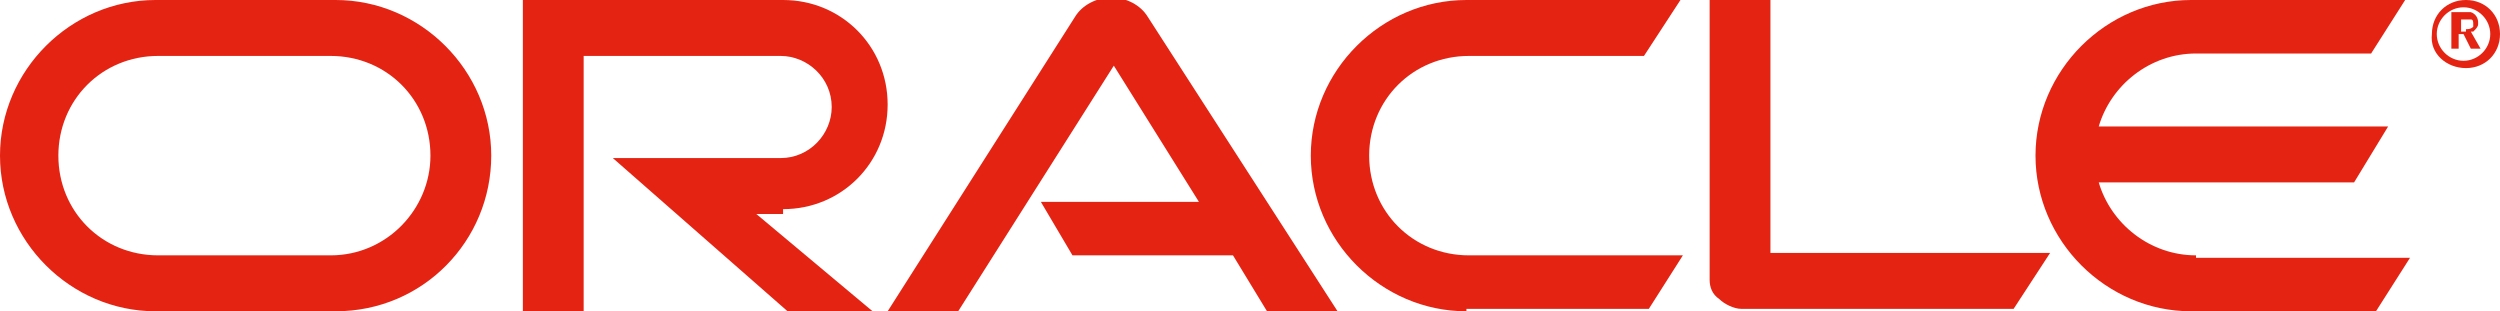
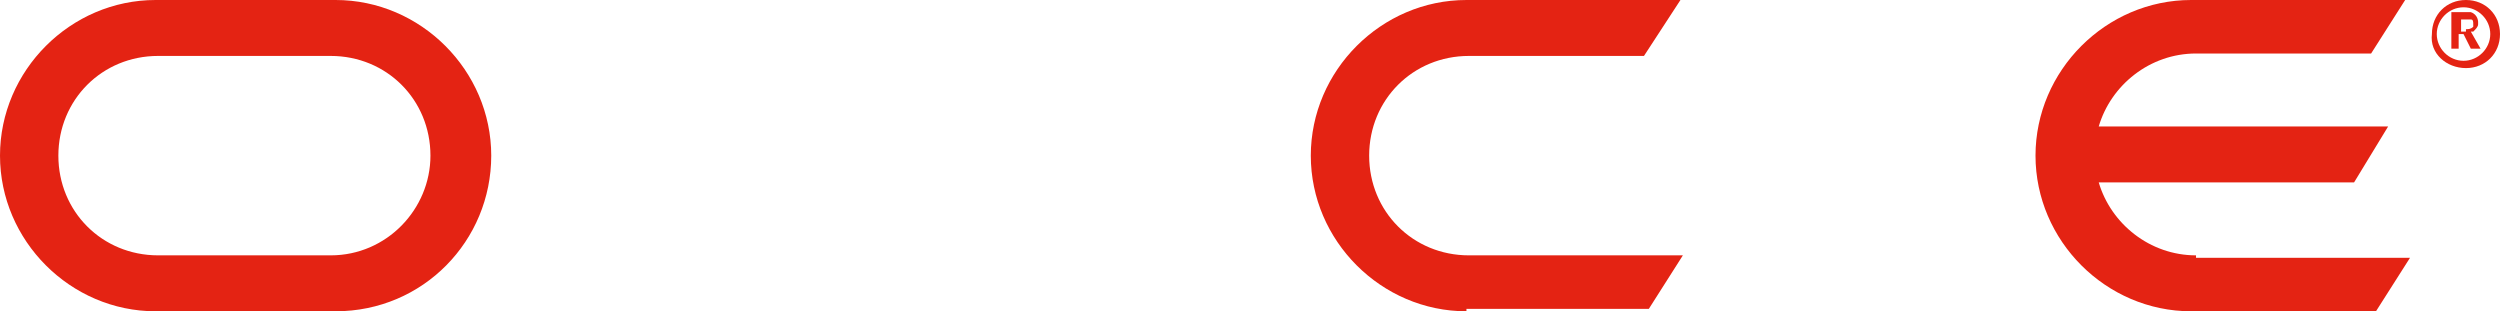
<svg xmlns="http://www.w3.org/2000/svg" version="1.1" id="Layer_1" x="0px" y="0px" viewBox="0 0 102.8 12.8" style="enable-background:new 0 0 102.8 12.8;" xml:space="preserve">
  <style type="text/css">
	.st0{fill:#E42313;}
</style>
  <g>
-     <path class="st0" d="M42.8,8.3h6.5l-3.5-5.6l-6.4,10.1h-2.9l7.7-12.1c0.3-0.5,0.9-0.8,1.5-0.8c0.6,0,1.2,0.3,1.5,0.8l7.8,12.1h-2.9   l-1.4-2.3h-6.6L42.8,8.3" />
-     <path class="st0" d="M72.8,10.5V0h-2.5v11.5c0,0.3,0.1,0.6,0.4,0.8c0.2,0.2,0.6,0.4,0.9,0.4h11.2l1.5-2.3H72.8" />
-     <path class="st0" d="M32.2,8.6c2.4,0,4.3-1.9,4.3-4.3c0-2.4-1.9-4.3-4.3-4.3H21.5v12.8h2.5V2.3h8.1c1.1,0,2.1,0.9,2.1,2.1   c0,1.1-0.9,2.1-2.1,2.1l-6.9,0l7.3,6.4H36l-4.9-4.1H32.2" />
    <path class="st0" d="M6.4,12.8C2.9,12.8,0,9.9,0,6.4C0,2.9,2.9,0,6.4,0h7.4c3.5,0,6.4,2.9,6.4,6.4c0,3.5-2.8,6.4-6.4,6.4H6.4    M13.6,10.5c2.3,0,4.1-1.9,4.1-4.1c0-2.3-1.8-4.1-4.1-4.1H6.5c-2.3,0-4.1,1.8-4.1,4.1c0,2.3,1.8,4.1,4.1,4.1H13.6" />
    <path class="st0" d="M60.3,12.8c-3.5,0-6.4-2.9-6.4-6.4c0-3.5,2.9-6.4,6.4-6.4h8.8l-1.5,2.3h-7.2c-2.3,0-4.1,1.8-4.1,4.1   c0,2.3,1.8,4.1,4.1,4.1h8.8l-1.4,2.2H60.3" />
    <path class="st0" d="M90.3,10.5c-1.9,0-3.5-1.3-4-3h10.5l1.4-2.3H86.3c0.5-1.7,2.1-3,4-3h7.2L98.9,0h-8.8c-3.5,0-6.4,2.9-6.4,6.4   c0,3.5,2.9,6.4,6.4,6.4h7.6l1.4-2.2H90.3" />
    <path class="st0" d="M100.2,1.4c0-0.6,0.5-1.1,1.1-1.1c0.6,0,1.1,0.5,1.1,1.1c0,0.6-0.5,1.1-1.1,1.1C100.7,2.5,100.2,2,100.2,1.4    M101.4,2.8c0.8,0,1.4-0.6,1.4-1.4c0-0.8-0.6-1.4-1.4-1.4c-0.8,0-1.4,0.6-1.4,1.4C99.9,2.2,100.6,2.8,101.4,2.8 M101.2,0.5   c0.2,0,0.3,0,0.4,0c0.3,0.1,0.3,0.4,0.3,0.4c0,0,0,0.1,0,0.1c0,0.1-0.1,0.2-0.2,0.3c0,0,0,0-0.1,0l0.4,0.7h-0.4l-0.3-0.6h-0.2v0.6   h-0.3V0.5H101.2 M101.4,1.2c0.1,0,0.2,0,0.3-0.1c0,0,0-0.1,0-0.1c0-0.1,0-0.2-0.1-0.2c-0.1,0-0.1,0-0.3,0h-0.1v0.5H101.4" />
  </g>
</svg>